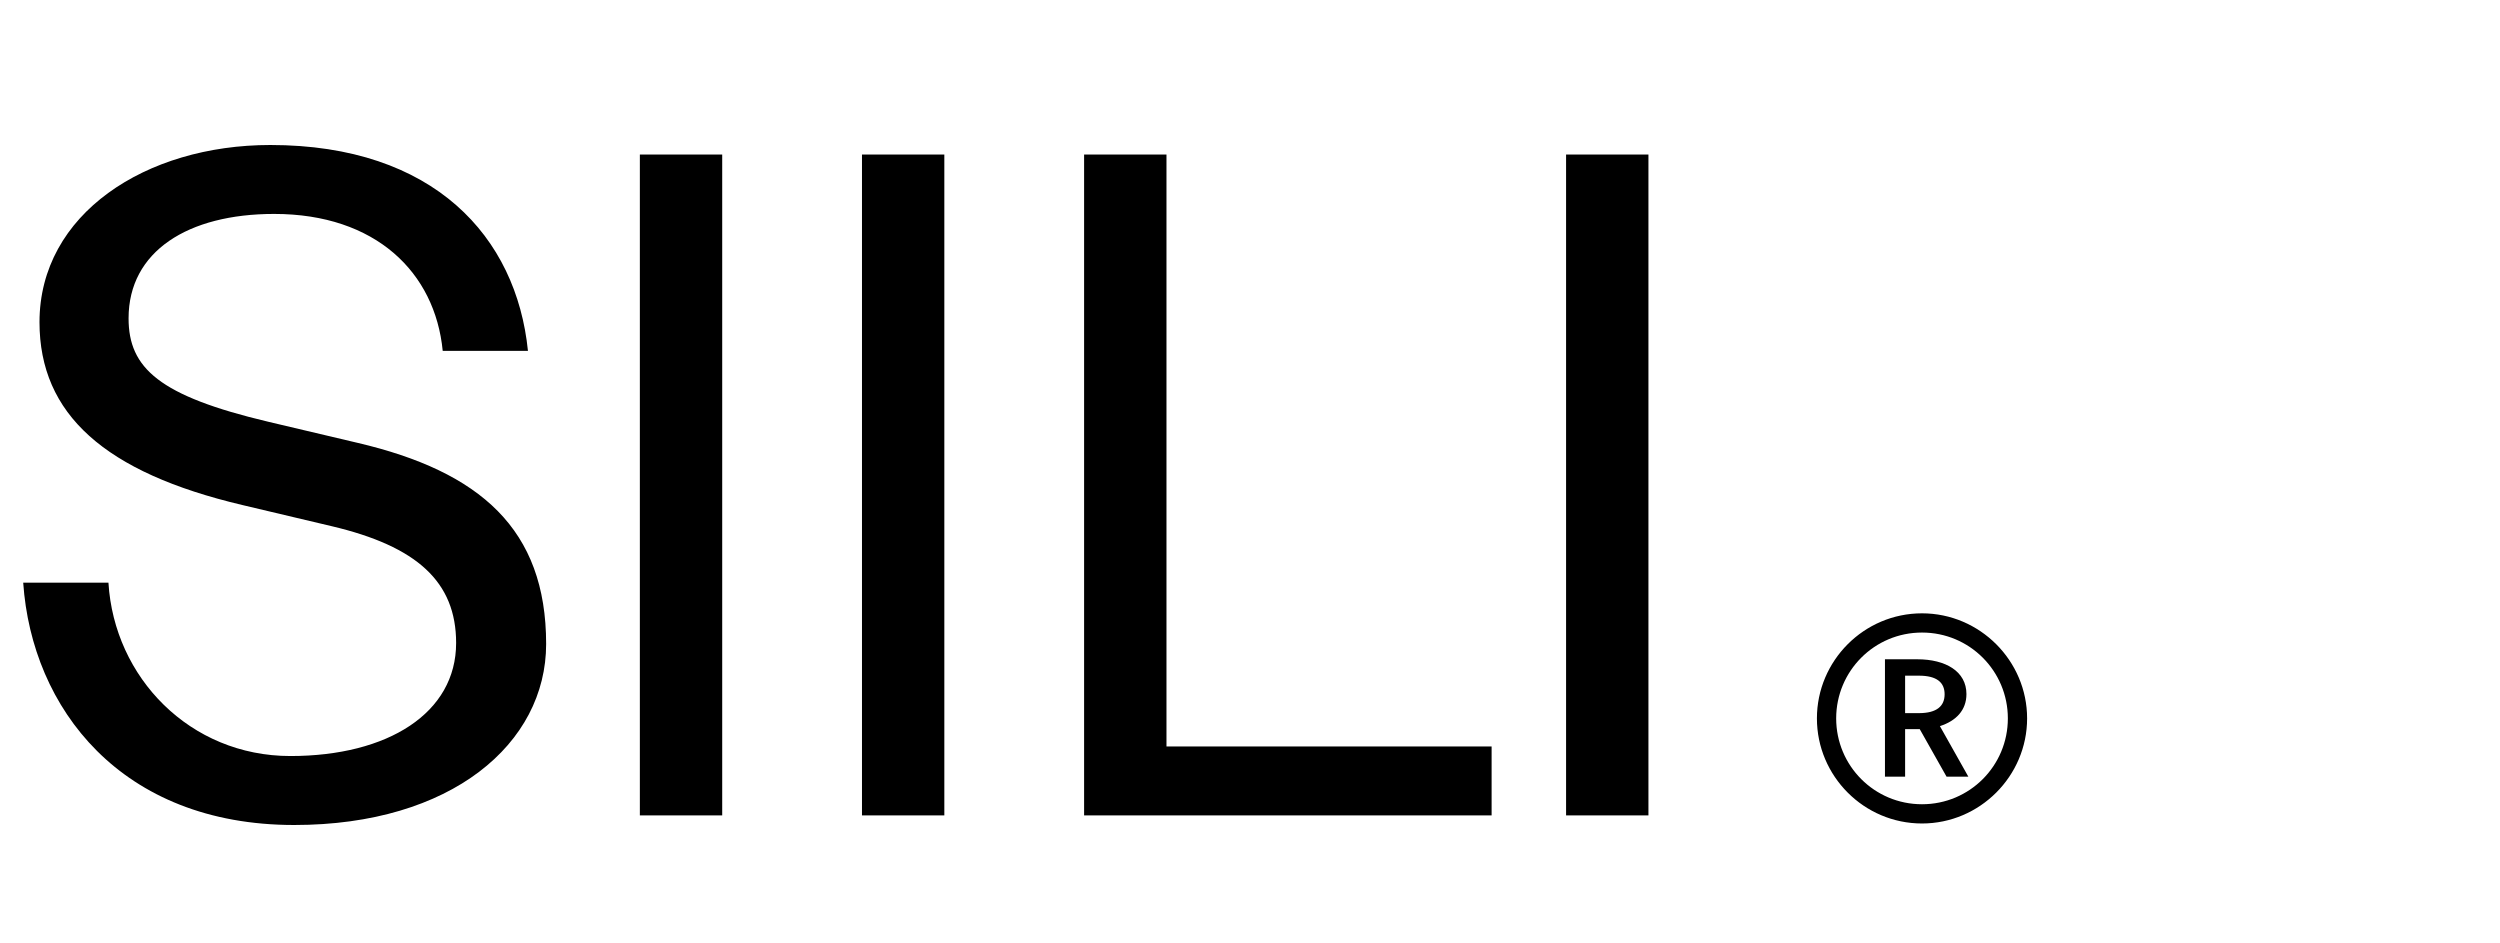
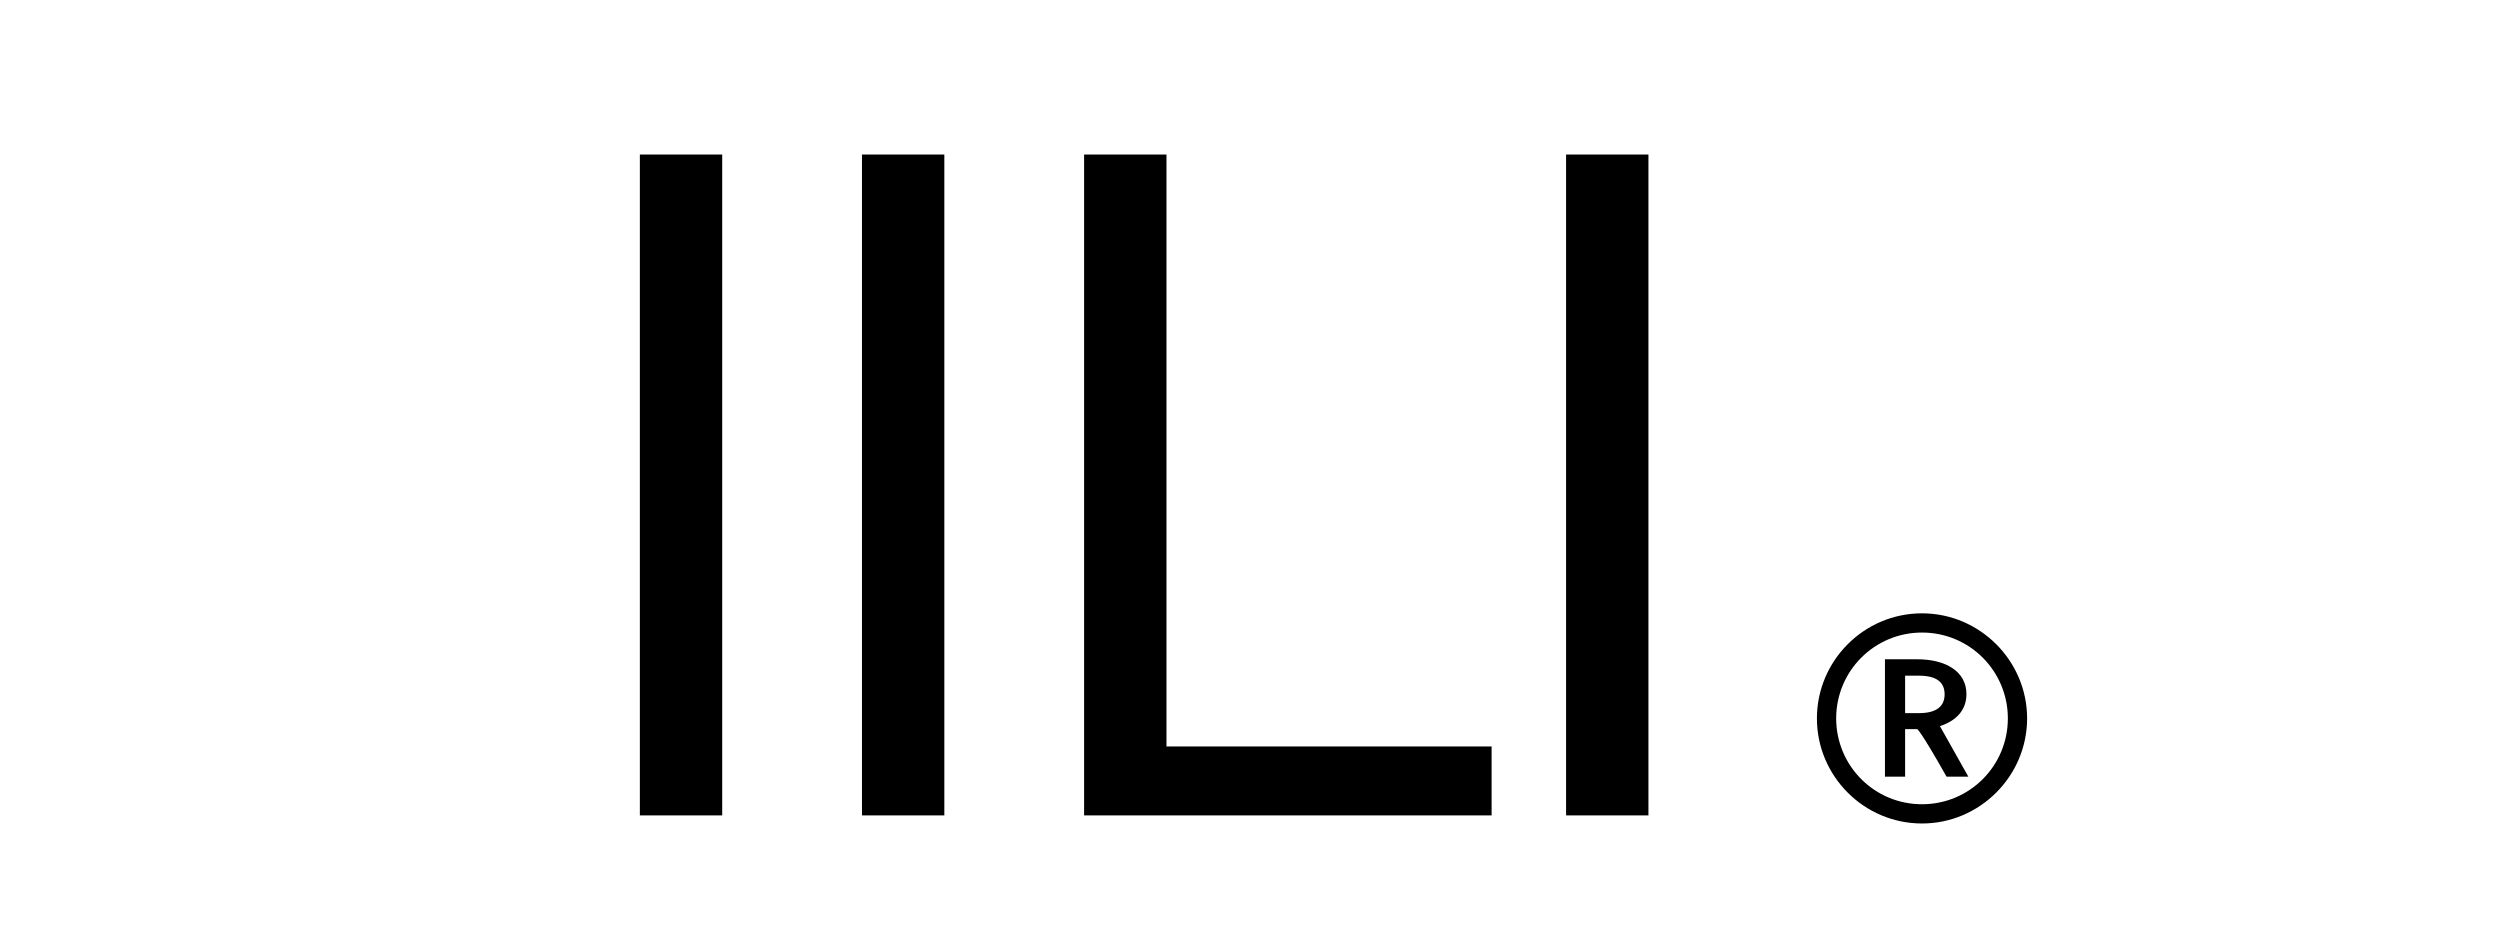
<svg xmlns="http://www.w3.org/2000/svg" viewBox="0 0 350 132" width="350" height="132" preserveAspectRatio="xMidYMid meet" style="width: 100%; height: 100%; transform: translate3d(0px, 0px, 0px);">
  <defs>
    <clipPath id="__lottie_element_36">
      <rect width="350" height="132" x="0" y="0" />
    </clipPath>
  </defs>
  <g clip-path="url(#__lottie_element_36)">
    <g transform="matrix(1,0,0,1,39.75,114)" opacity="1" style="display: none;">
      <g opacity="1" transform="matrix(1,0,0,1,0,0)">
        <path fill="rgb(0,0,0)" fill-opacity="1" d=" M0.234,-7.489 C-14.879,-7.489 -23.17,-22.334 -23.17,-46.14 C-23.17,-69.946 -14.879,-84.791 0.234,-84.791 C15.347,-84.791 23.772,-69.812 23.772,-46.14 C23.772,-22.468 15.347,-7.489 0.234,-7.489z M0.234,1.337 C22.569,1.337 35.809,-17.921 35.809,-46.14 C35.809,-74.359 22.569,-93.618 0.234,-93.618 C-22.101,-93.618 -35.207,-74.359 -35.207,-46.14 C-35.207,-17.921 -22.101,1.337 0.234,1.337z" />
      </g>
    </g>
    <g style="display: none;">
      <g>
        <path />
      </g>
    </g>
    <g style="display: none;">
      <g>
        <path />
      </g>
    </g>
    <g transform="matrix(1,0,0,1,39.75,114)" opacity="1" style="display: none;">
      <g opacity="1" transform="matrix(1,0,0,1,0,0)">
        <path fill="rgb(0,0,0)" fill-opacity="1" d=" M-12.301,-46.14 C-12.301,-26.748 -4.411,-9.362 3.48,0 C3.48,0 14.447,0 14.447,0 C7.225,-12.037 0.137,-24.073 0.137,-46.14 C0.137,-68.207 7.225,-80.244 14.447,-92.281 C14.447,-92.281 3.48,-92.281 3.48,-92.281 C-4.411,-82.919 -12.301,-65.532 -12.301,-46.14z" />
      </g>
    </g>
    <g style="display: none;">
      <g>
        <path />
      </g>
    </g>
    <g style="display: none;">
      <g>
        <path />
      </g>
    </g>
    <g transform="matrix(1.12,0,0,1.12,3.25,20.3)" opacity="1" style="display: block;">
      <g opacity="1" transform="matrix(1,0,0,1,32.683,42.5)">
-         <path fill="rgb(0,0,0)" fill-opacity="1" d=" M32.683,19.872 C32.683,32.323 20.83,42.5 1.197,42.5 C-20.471,42.5 -31.606,27.891 -32.684,12.212 C-32.684,12.212 -22.029,12.212 -22.029,12.212 C-21.311,24.061 -11.852,33.879 0.719,33.879 C12.929,33.879 21.431,28.491 21.431,19.75 C21.431,12.087 16.521,7.662 5.866,5.146 C5.866,5.146 -5.266,2.51 -5.266,2.51 C-22.506,-1.557 -30.648,-8.86 -30.648,-20.353 C-30.648,-33.884 -17.359,-42.5 -1.797,-42.5 C18.677,-42.5 28.971,-31.008 30.409,-16.764 C30.409,-16.764 19.755,-16.764 19.755,-16.764 C18.799,-26.58 11.373,-33.884 -1.315,-33.884 C-12.092,-33.884 -19.513,-29.214 -19.513,-20.835 C-19.513,-14.607 -15.681,-11.134 -2.035,-7.902 C-2.035,-7.902 9.1,-5.272 9.1,-5.272 C24.424,-1.68 32.683,5.506 32.683,19.872z" />
-       </g>
+         </g>
    </g>
    <g style="display: none;">
      <g>
        <path />
      </g>
    </g>
    <g style="display: none;">
      <g>
        <path />
      </g>
    </g>
    <g transform="matrix(1,0,0,1,107.524,114.001)" opacity="1" style="display: none;">
      <g opacity="1" transform="matrix(1,0,0,1,0,0)">
        <path fill="rgb(0,0,0)" fill-opacity="1" d=" M-13.637,0 C-13.637,0 25.816,-92.281 25.816,-92.281 C25.816,-92.281 14.181,-92.281 14.181,-92.281 C14.181,-92.281 -25.273,0 -25.273,0 C-25.273,0 -13.637,0 -13.637,0z" />
      </g>
    </g>
    <g style="display: none;">
      <g>
        <path />
      </g>
    </g>
    <g style="display: none;">
      <g>
        <path />
      </g>
    </g>
    <g style="display: none;">
      <g>
        <path />
      </g>
    </g>
    <g transform="matrix(1.12,0,0,1.12,3.25,20.3)" opacity="1" style="display: block;">
      <g opacity="1" transform="matrix(1,0,0,1,82.227,42.495)">
        <path fill="rgb(0,0,0)" fill-opacity="1" d=" M-5.147,-41.303 C-5.147,-41.303 5.147,-41.303 5.147,-41.303 C5.147,-41.303 5.147,0.005 5.147,0.005 C5.147,0.005 5.147,41.303 5.147,41.303 C5.147,41.303 -5.147,41.303 -5.147,41.303 C-5.147,41.303 -5.147,0.005 -5.147,0.005 C-5.147,0.005 -5.147,-41.303 -5.147,-41.303z" />
      </g>
    </g>
    <g style="display: none;">
      <g>
        <path />
      </g>
    </g>
    <g transform="matrix(1,0,0,1,151.003,114.001)" opacity="1" style="display: none;">
      <g opacity="1" transform="matrix(1,0,0,1,0,0)">
        <path fill="rgb(0,0,0)" fill-opacity="1" d=" M-10.239,15.38 C-10.239,15.38 -2.348,15.38 -2.348,15.38 C-2.348,15.38 7.415,0 7.415,0 C7.415,0 7.415,-12.973 7.415,-12.973 C7.415,-12.973 -5.558,-12.973 -5.558,-12.973 C-5.558,-12.973 -5.558,0 -5.558,0 C-5.558,0 -0.476,0 -0.476,0 C-0.476,0 -10.239,15.38 -10.239,15.38z M-5.558,-53.897 C-5.558,-53.897 7.415,-53.897 7.415,-53.897 C7.415,-53.897 7.415,-66.87 7.415,-66.87 C7.415,-66.87 -5.558,-66.87 -5.558,-66.87 C-5.558,-66.87 -5.558,-53.897 -5.558,-53.897z" />
      </g>
    </g>
    <g style="display: none;">
      <g>
        <path />
      </g>
    </g>
    <g style="display: none;">
      <g>
-         <path />
-       </g>
+         </g>
    </g>
    <g style="display: none;">
      <g>
        <path />
      </g>
    </g>
    <g style="display: none;">
      <g>
        <path />
      </g>
    </g>
    <g transform="matrix(1.12,0,0,1.12,3.251,20.3)" opacity="1" style="display: block;">
      <g opacity="1" transform="matrix(1,0,0,1,109.992,42.495)">
        <path fill="rgb(0,0,0)" fill-opacity="1" d=" M-5.147,-41.303 C-5.147,-41.303 5.147,-41.303 5.147,-41.303 C5.147,-41.303 5.147,0.005 5.147,0.005 C5.147,0.005 5.147,41.303 5.147,41.303 C5.147,41.303 -5.147,41.303 -5.147,41.303 C-5.147,41.303 -5.147,0.005 -5.147,0.005 C-5.147,0.005 -5.147,-41.303 -5.147,-41.303z" />
      </g>
    </g>
    <g transform="matrix(1,0,0,1,225.705,114)" opacity="1" style="display: none;">
      <g opacity="1" transform="matrix(1,0,0,1,0,0)">
        <path fill="rgb(0,0,0)" fill-opacity="1" d=" M-13.637,0 C-13.637,0 25.816,-92.281 25.816,-92.281 C25.816,-92.281 14.181,-92.281 14.181,-92.281 C14.181,-92.281 -25.273,0 -25.273,0 C-25.273,0 -13.637,0 -13.637,0z" />
      </g>
    </g>
    <g style="display: none;">
      <g>
        <path />
      </g>
    </g>
    <g style="display: none;">
      <g>
        <path />
      </g>
    </g>
    <g style="display: none;">
      <g>
        <path />
      </g>
    </g>
    <g style="display: none;">
      <g>
        <path />
      </g>
    </g>
    <g style="display: none;">
      <g>
        <path />
      </g>
    </g>
    <g transform="matrix(1.12,0,0,1.12,3.25,20.3)" opacity="1" style="display: block;">
      <g opacity="1" transform="matrix(1,0,0,1,158.081,42.498)">
        <path fill="rgb(0,0,0)" fill-opacity="1" d=" M25.469,41.303 C25.469,41.303 4.384,41.303 4.384,41.303 C4.384,41.303 -25.47,41.303 -25.47,41.303 C-25.47,41.303 -25.47,-7.534 -25.47,-7.534 C-25.47,-7.534 -25.47,-41.303 -25.47,-41.303 C-25.47,-41.303 -15.173,-41.303 -15.173,-41.303 C-15.173,-41.303 -15.173,-6.873 -15.173,-6.873 C-15.173,-6.873 -15.173,32.682 -15.173,32.682 C-15.173,32.682 4.715,32.682 4.715,32.682 C4.715,32.682 25.469,32.682 25.469,32.682 C25.469,32.682 25.469,41.303 25.469,41.303z" />
      </g>
    </g>
    <g style="display: none;">
      <g>
        <path />
      </g>
    </g>
    <g style="display: none;">
      <g>
        <path />
      </g>
    </g>
    <g style="display: none;">
      <g>
        <path />
      </g>
    </g>
    <g style="display: none;">
      <g>
        <path />
      </g>
    </g>
    <g style="display: none;">
      <g>
        <path />
      </g>
    </g>
    <g transform="matrix(1.12,0,0,1.12,3.25,20.3)" opacity="1" style="display: block;">
      <g opacity="1" transform="matrix(1,0,0,1,198.005,42.495)">
        <path fill="rgb(0,0,0)" fill-opacity="1" d=" M-5.147,-41.303 C-5.147,-41.303 5.148,-41.303 5.148,-41.303 C5.148,-41.303 5.148,-16.779 5.148,-16.779 C5.148,-16.779 5.148,18.448 5.148,18.448 C5.148,18.448 5.148,41.303 5.148,41.303 C5.148,41.303 -5.147,41.303 -5.147,41.303 C-5.147,41.303 -5.147,18.448 -5.147,18.448 C-5.147,18.448 -5.147,-16.449 -5.147,-16.449 C-5.147,-16.449 -5.147,-41.303 -5.147,-41.303z" />
      </g>
    </g>
    <g transform="matrix(1.12,0,0,1.12,3.25,20.301)" opacity="1" style="display: block;">
      <g opacity="1" transform="matrix(1,0,0,1,237.93,71.621)">
-         <path fill="rgb(0,0,0)" fill-opacity="1" d=" M-2.693,7.337 C-2.693,7.337 -5.212,7.337 -5.212,7.337 C-5.212,7.337 -5.212,-7.337 -5.212,-7.337 C-5.212,-7.337 -1.176,-7.337 -1.176,-7.337 C2.382,-7.337 4.973,-5.818 4.973,-2.985 C4.973,-0.985 3.695,0.362 1.656,1.018 C1.656,1.018 5.212,7.337 5.212,7.337 C5.212,7.337 2.488,7.337 2.488,7.337 C2.488,7.337 -0.863,1.398 -0.863,1.398 C-0.863,1.398 -1.176,1.398 -1.176,1.398 C-1.176,1.398 -2.693,1.398 -2.693,1.398 C-2.693,1.398 -2.693,7.337 -2.693,7.337z M2.245,-2.964 C2.245,-4.434 1.277,-5.288 -0.967,-5.288 C-0.967,-5.288 -2.693,-5.288 -2.693,-5.288 C-2.693,-5.288 -2.693,-0.605 -2.693,-0.605 C-2.693,-0.605 -0.967,-0.605 -0.967,-0.605 C1.277,-0.605 2.245,-1.493 2.245,-2.964z" />
+         <path fill="rgb(0,0,0)" fill-opacity="1" d=" M-2.693,7.337 C-2.693,7.337 -5.212,7.337 -5.212,7.337 C-5.212,7.337 -5.212,-7.337 -5.212,-7.337 C-5.212,-7.337 -1.176,-7.337 -1.176,-7.337 C2.382,-7.337 4.973,-5.818 4.973,-2.985 C4.973,-0.985 3.695,0.362 1.656,1.018 C1.656,1.018 5.212,7.337 5.212,7.337 C5.212,7.337 2.488,7.337 2.488,7.337 C-0.863,1.398 -1.176,1.398 -1.176,1.398 C-1.176,1.398 -2.693,1.398 -2.693,1.398 C-2.693,1.398 -2.693,7.337 -2.693,7.337z M2.245,-2.964 C2.245,-4.434 1.277,-5.288 -0.967,-5.288 C-0.967,-5.288 -2.693,-5.288 -2.693,-5.288 C-2.693,-5.288 -2.693,-0.605 -2.693,-0.605 C-2.693,-0.605 -0.967,-0.605 -0.967,-0.605 C1.277,-0.605 2.245,-1.493 2.245,-2.964z" />
      </g>
      <g opacity="1" transform="matrix(1,0,0,1,237.35,71.675)">
        <path fill="rgb(0,0,0)" fill-opacity="1" d=" M0,-13.135 C-7.252,-13.135 -13.137,-7.216 -13.137,0.001 C-13.137,7.216 -7.252,13.135 0,13.135 C7.218,13.135 13.137,7.216 13.137,0.001 C13.137,-7.216 7.218,-13.135 0,-13.135z M0,10.73 C-5.958,10.73 -10.73,5.92 -10.73,0.001 C-10.73,-5.92 -5.958,-10.732 0,-10.732 C5.958,-10.732 10.73,-5.92 10.73,0.001 C10.73,5.92 5.958,10.73 0,10.73z" />
      </g>
    </g>
  </g>
</svg>